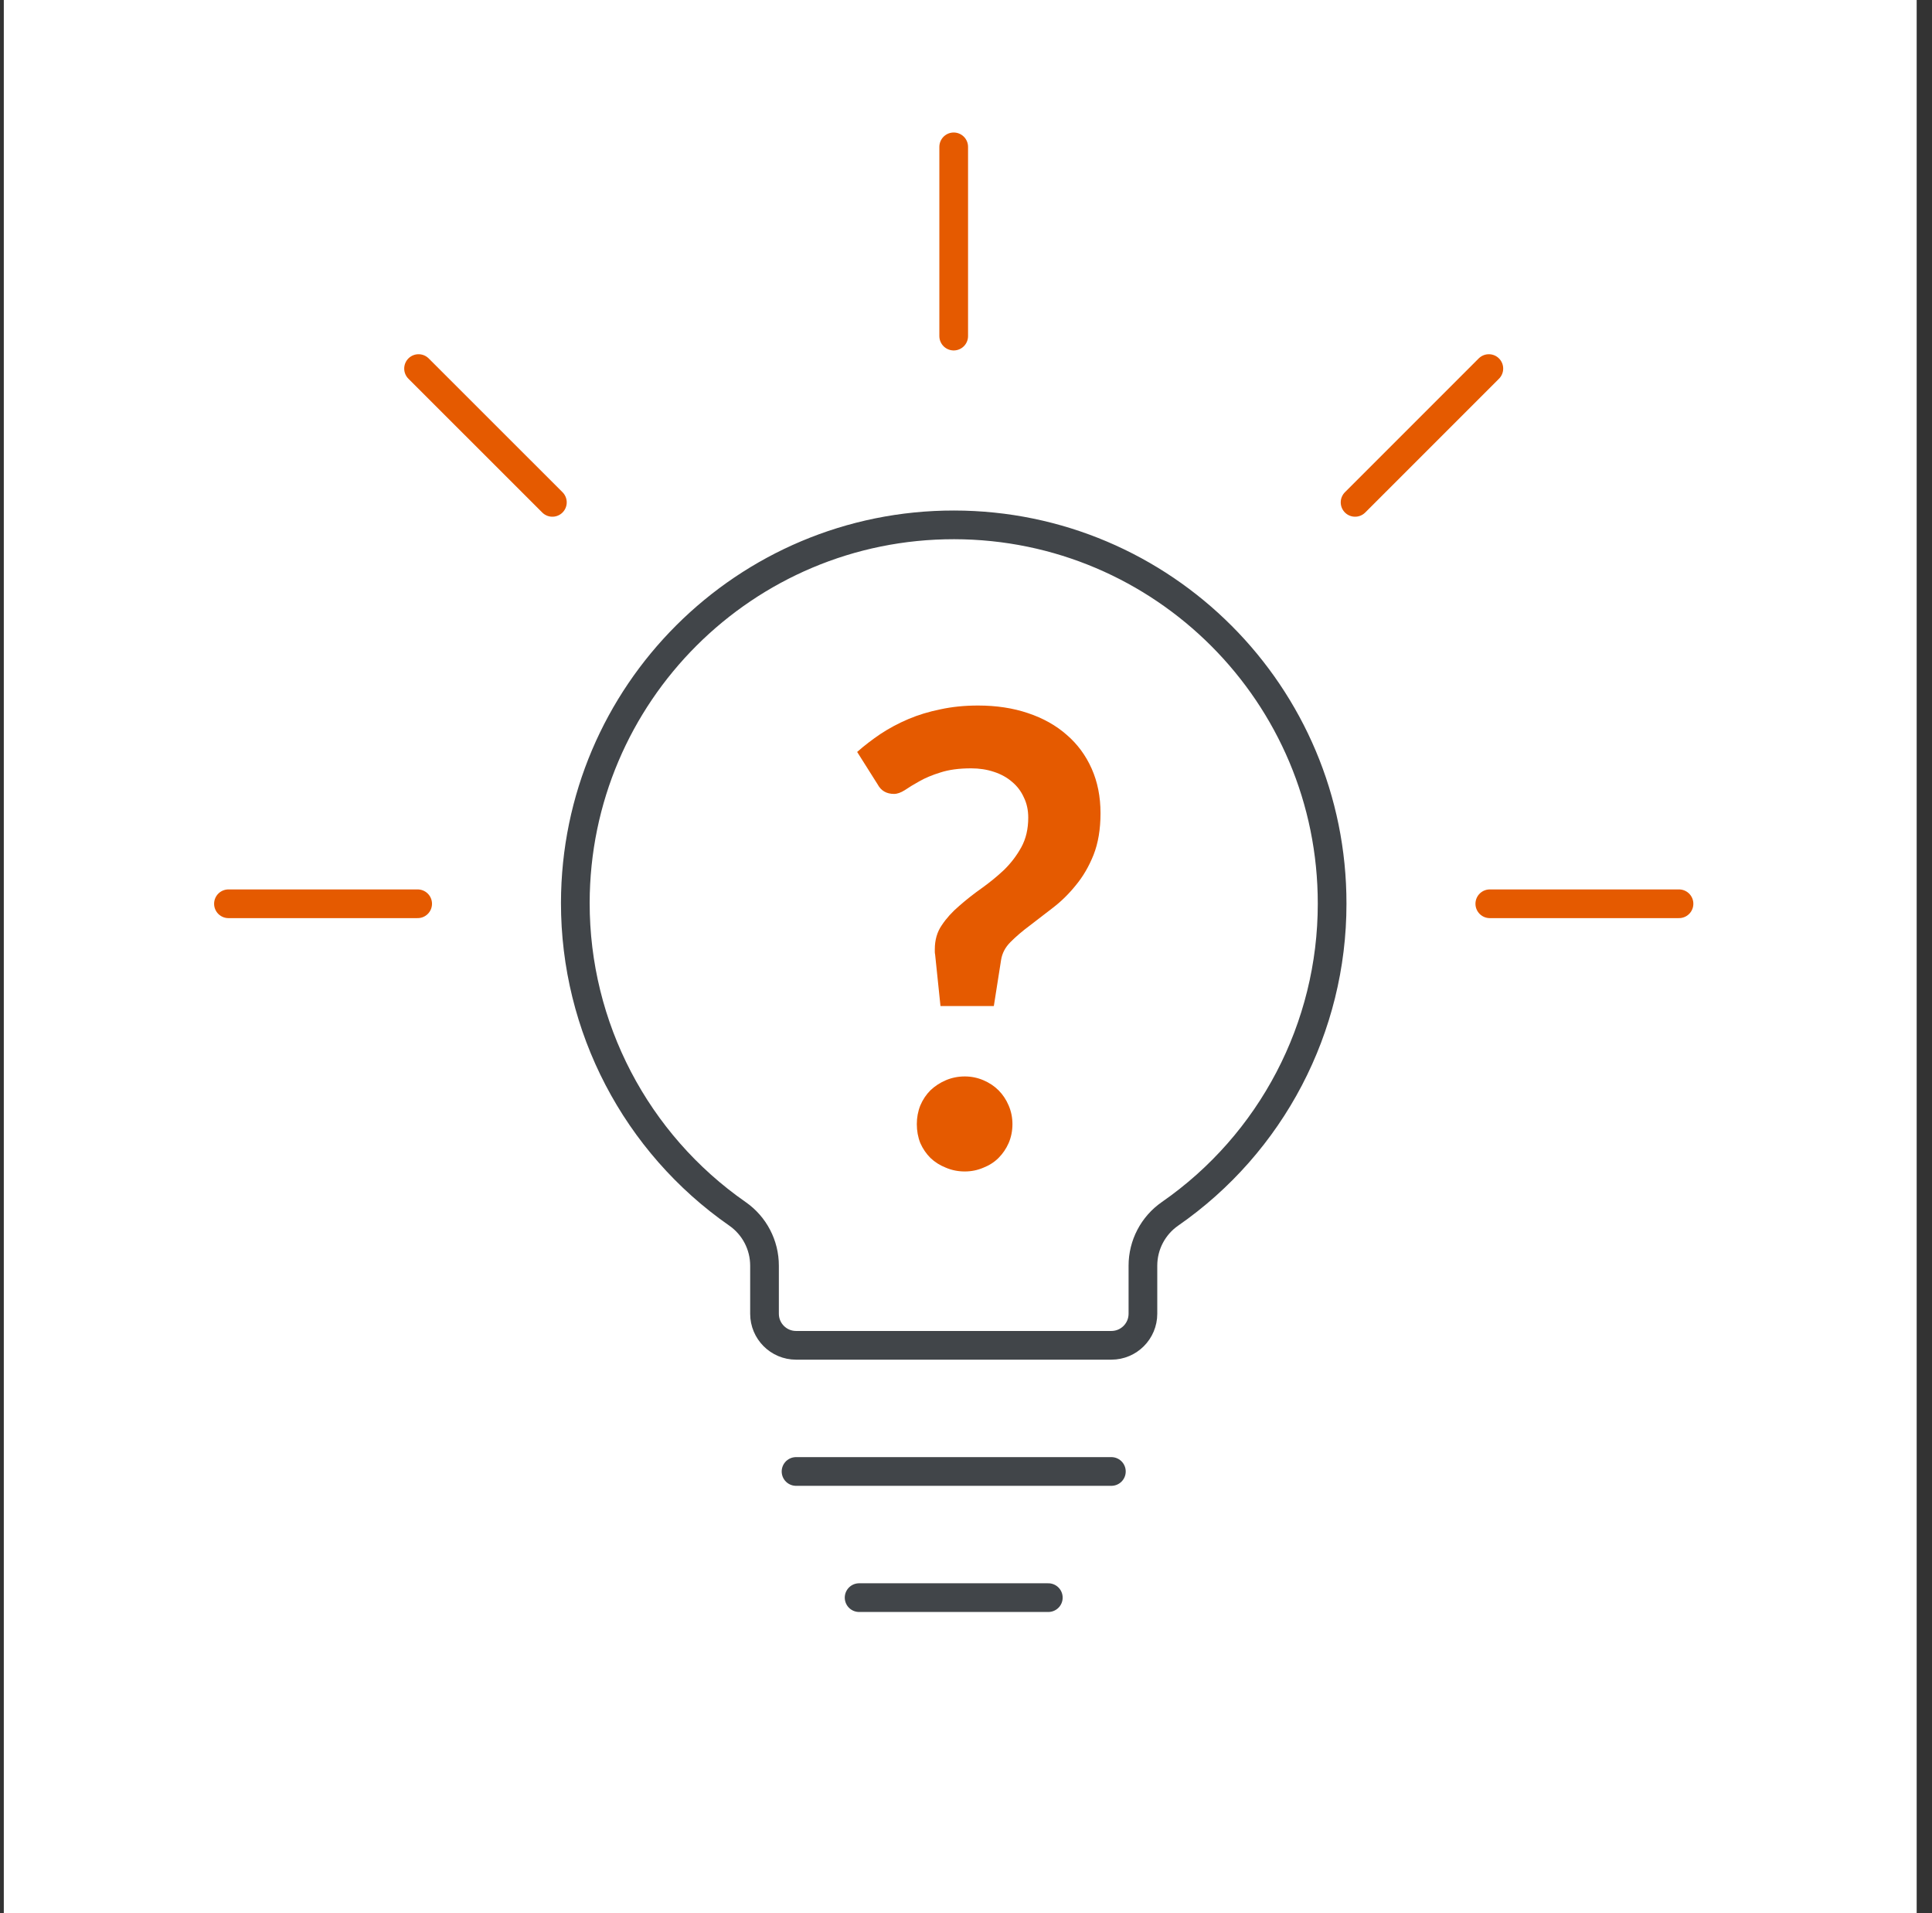
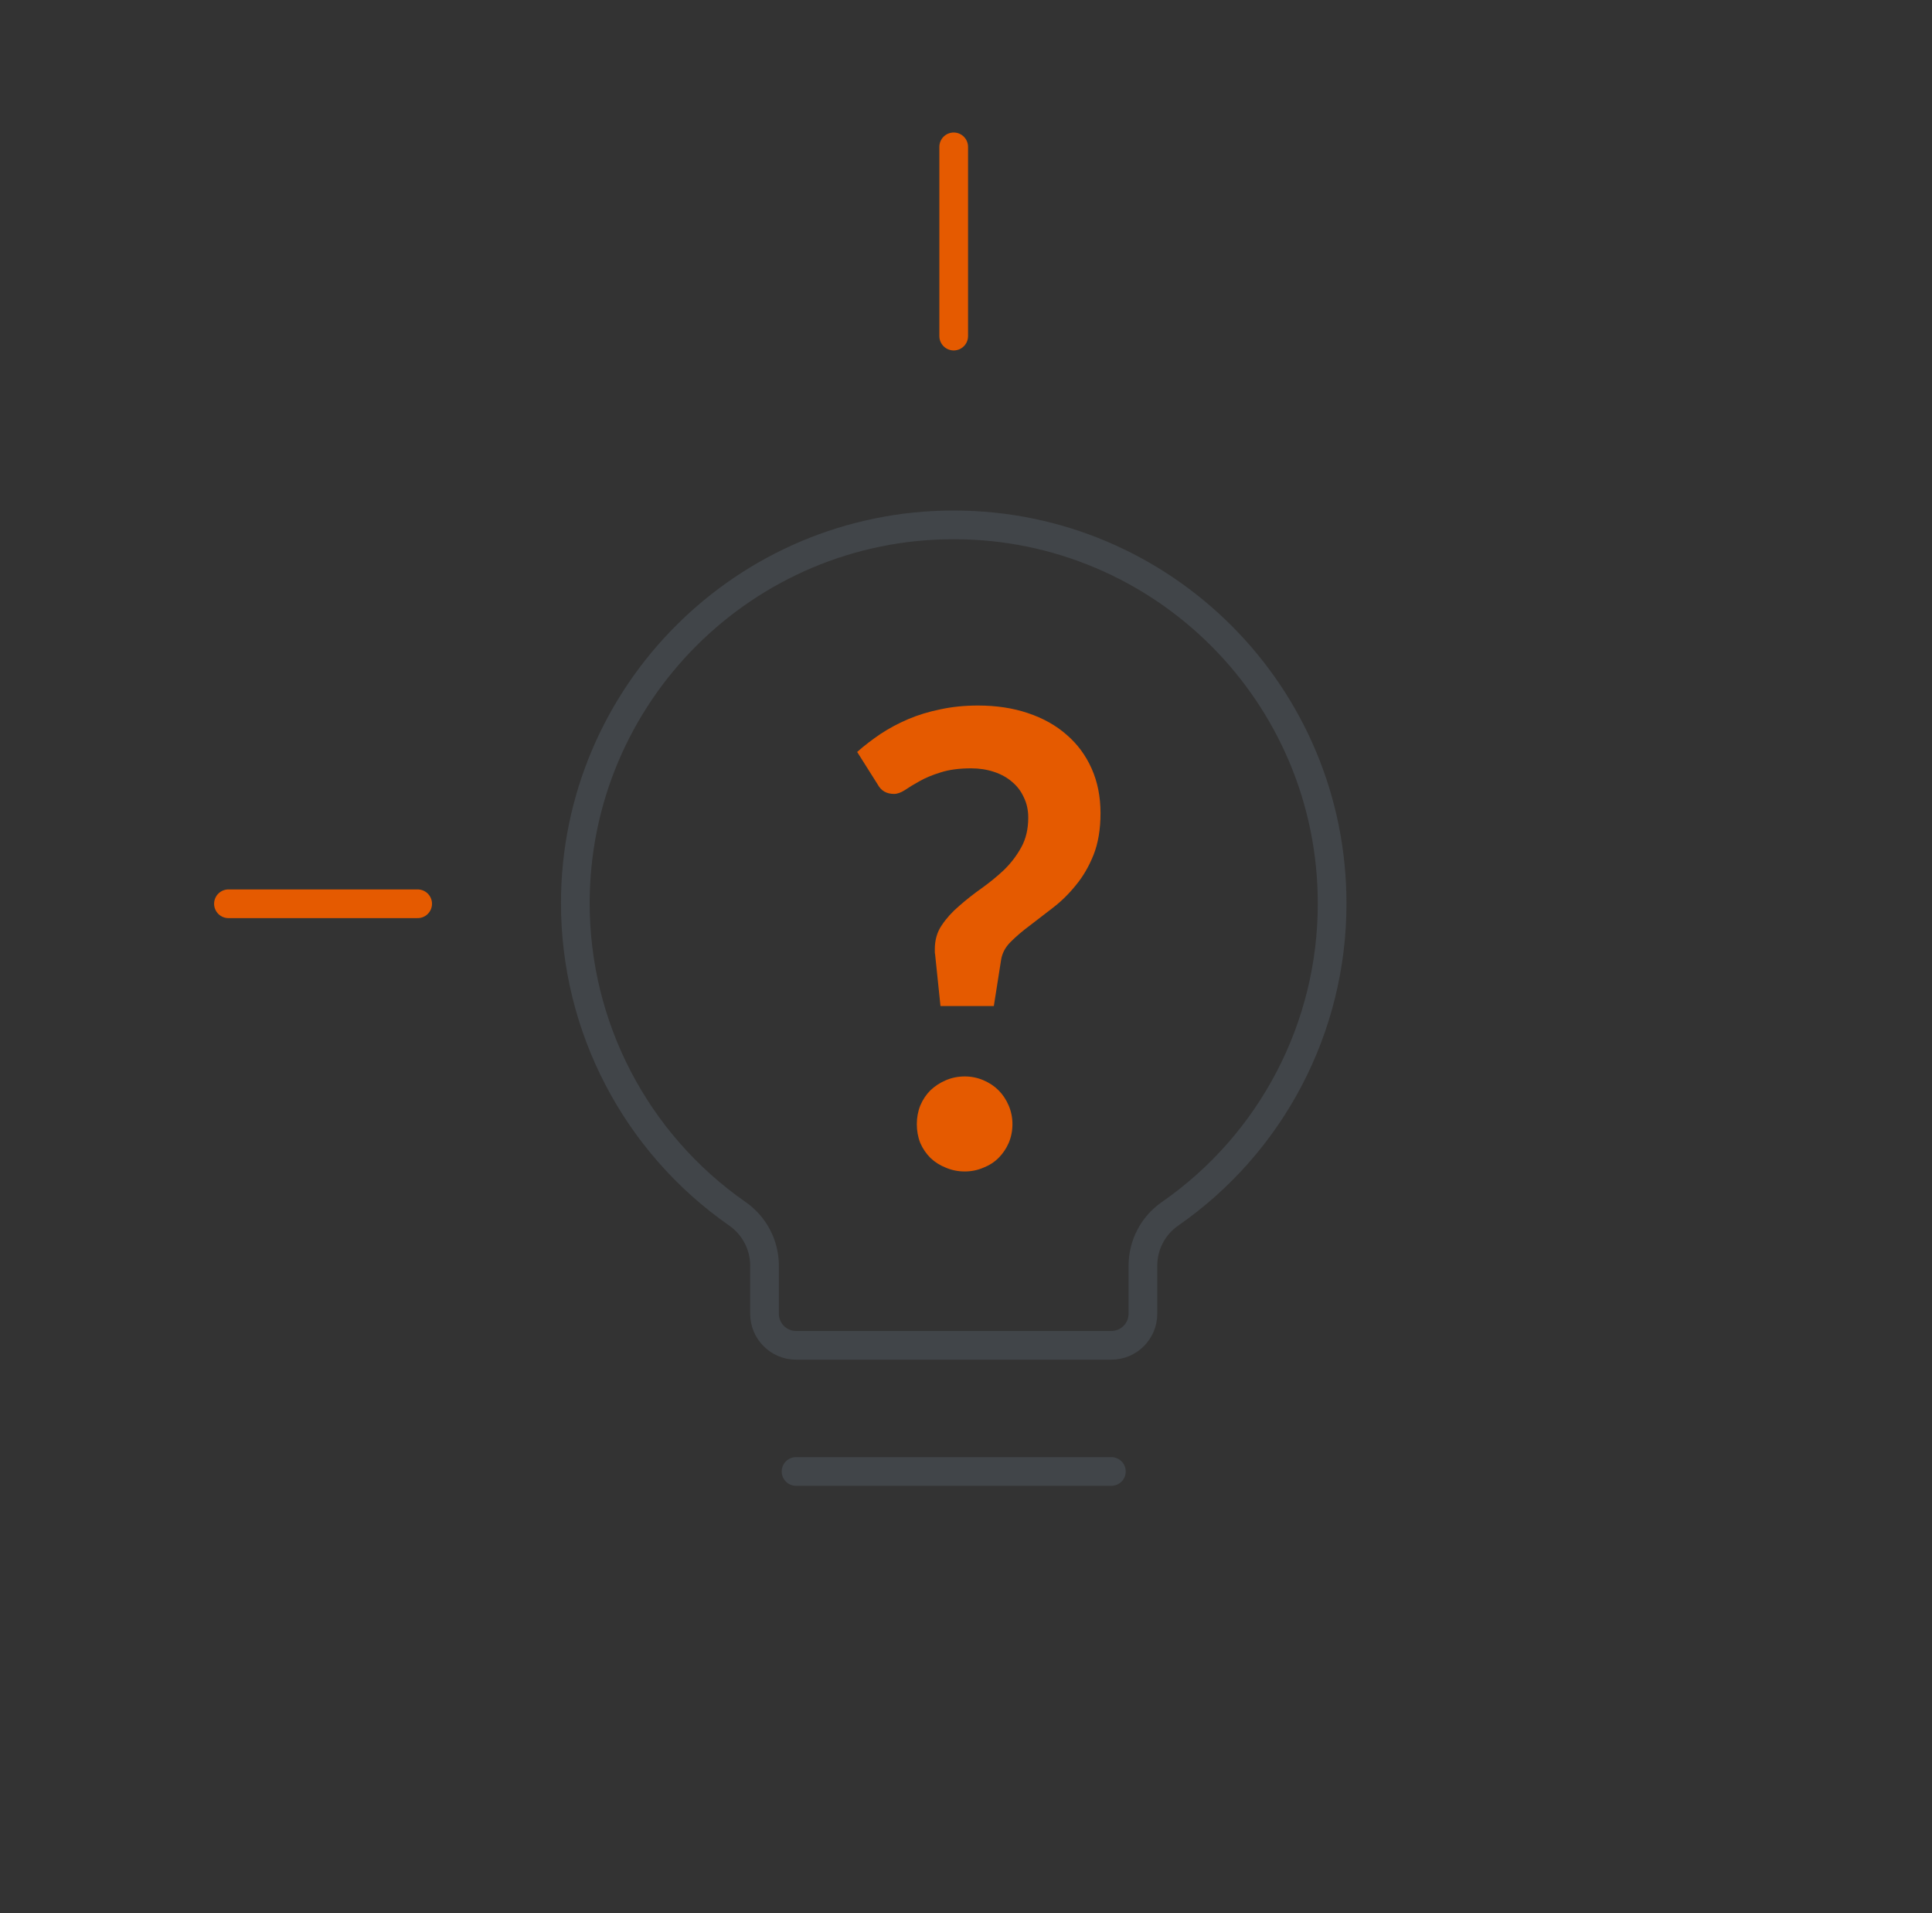
<svg xmlns="http://www.w3.org/2000/svg" width="101" height="100" viewBox="0 0 101 100" fill="none">
  <rect x="0" y="0" width="101" height="100" fill="#333333" stroke="none" />
  <g clip-path="url(#clip0_5162_7579)">
-     <rect width="100" height="100" transform="translate(0.199)" fill="white" />
-     <path d="M54.803 83.506H44.912" stroke="#414549" stroke-width="1.5" stroke-linecap="round" stroke-linejoin="round" />
    <path d="M58.1 76.912H41.615" stroke="#414549" stroke-width="1.5" stroke-linecap="round" stroke-linejoin="round" />
    <path d="M49.857 7.676V17.567" stroke="#E55A00" stroke-width="1.5" stroke-linecap="round" stroke-linejoin="round" />
-     <path d="M21.881 19.265L28.877 26.258" stroke="#E55A00" stroke-width="1.5" stroke-linecap="round" stroke-linejoin="round" />
-     <path d="M77.833 19.265L70.84 26.258" stroke="#E55A00" stroke-width="1.5" stroke-linecap="round" stroke-linejoin="round" />
    <path d="M11.943 47.239H21.834" stroke="#E55A00" stroke-width="1.5" stroke-linecap="round" stroke-linejoin="round" />
-     <path d="M87.774 47.239H77.883" stroke="#E55A00" stroke-width="1.5" stroke-linecap="round" stroke-linejoin="round" />
    <path d="M69.64 47.239C69.653 36.313 60.804 27.448 49.881 27.434C38.958 27.421 30.089 36.27 30.076 47.193C30.07 53.672 33.235 59.745 38.553 63.447C39.44 64.064 39.967 65.076 39.967 66.154V68.669C39.967 69.579 40.706 70.318 41.615 70.318H58.1C59.01 70.318 59.749 69.579 59.749 68.669V66.154C59.749 65.076 60.276 64.064 61.163 63.447C66.475 59.761 69.643 53.705 69.64 47.239Z" stroke="#414549" stroke-width="1.5" stroke-linecap="round" stroke-linejoin="round" />
-     <path d="M44.81 39.303C45.184 38.972 45.592 38.659 46.032 38.362C46.483 38.065 46.967 37.806 47.483 37.587C48.001 37.367 48.562 37.196 49.166 37.075C49.772 36.943 50.426 36.877 51.13 36.877C52.087 36.877 52.956 37.009 53.737 37.273C54.529 37.537 55.206 37.916 55.767 38.411C56.328 38.895 56.762 39.484 57.07 40.177C57.378 40.87 57.532 41.645 57.532 42.504C57.532 43.34 57.411 44.066 57.169 44.681C56.927 45.286 56.619 45.815 56.245 46.266C55.882 46.717 55.486 47.107 55.057 47.437C54.628 47.767 54.221 48.081 53.836 48.377C53.451 48.663 53.115 48.95 52.83 49.236C52.554 49.511 52.389 49.824 52.334 50.176L51.955 52.585H49.166L48.886 49.895C48.875 49.84 48.87 49.797 48.87 49.764C48.87 49.719 48.87 49.67 48.87 49.615C48.87 49.131 48.99 48.713 49.233 48.361C49.474 47.998 49.777 47.663 50.14 47.355C50.503 47.035 50.894 46.727 51.312 46.431C51.73 46.133 52.12 45.815 52.483 45.474C52.846 45.121 53.148 44.725 53.391 44.285C53.633 43.846 53.754 43.328 53.754 42.734C53.754 42.339 53.676 41.986 53.523 41.678C53.38 41.359 53.176 41.09 52.912 40.87C52.648 40.639 52.329 40.463 51.955 40.342C51.592 40.221 51.196 40.16 50.767 40.16C50.14 40.16 49.606 40.232 49.166 40.375C48.737 40.507 48.369 40.661 48.061 40.837C47.764 41.002 47.511 41.156 47.302 41.299C47.093 41.431 46.906 41.497 46.741 41.497C46.345 41.497 46.059 41.332 45.883 41.002L44.81 39.303ZM47.929 58.756C47.929 58.415 47.989 58.09 48.111 57.782C48.242 57.474 48.419 57.211 48.639 56.99C48.87 56.77 49.139 56.594 49.447 56.462C49.755 56.331 50.085 56.264 50.437 56.264C50.778 56.264 51.102 56.331 51.41 56.462C51.718 56.594 51.983 56.77 52.203 56.99C52.422 57.211 52.599 57.474 52.73 57.782C52.862 58.09 52.928 58.415 52.928 58.756C52.928 59.108 52.862 59.438 52.73 59.746C52.599 60.043 52.422 60.301 52.203 60.522C51.983 60.742 51.718 60.912 51.41 61.033C51.102 61.165 50.778 61.231 50.437 61.231C50.085 61.231 49.755 61.165 49.447 61.033C49.139 60.912 48.87 60.742 48.639 60.522C48.419 60.301 48.242 60.043 48.111 59.746C47.989 59.438 47.929 59.108 47.929 58.756Z" fill="#E55A00" />
+     <path d="M44.81 39.303C45.184 38.972 45.592 38.659 46.032 38.362C46.483 38.065 46.967 37.806 47.483 37.587C48.001 37.367 48.562 37.196 49.166 37.075C49.772 36.943 50.426 36.877 51.13 36.877C52.087 36.877 52.956 37.009 53.737 37.273C54.529 37.537 55.206 37.916 55.767 38.411C56.328 38.895 56.762 39.484 57.07 40.177C57.378 40.87 57.532 41.645 57.532 42.504C57.532 43.34 57.411 44.066 57.169 44.681C56.927 45.286 56.619 45.815 56.245 46.266C55.882 46.717 55.486 47.107 55.057 47.437C54.628 47.767 54.221 48.081 53.836 48.377C53.451 48.663 53.115 48.95 52.83 49.236C52.554 49.511 52.389 49.824 52.334 50.176L51.955 52.585H49.166L48.886 49.895C48.875 49.84 48.87 49.797 48.87 49.764C48.87 49.719 48.87 49.67 48.87 49.615C48.87 49.131 48.99 48.713 49.233 48.361C49.474 47.998 49.777 47.663 50.14 47.355C50.503 47.035 50.894 46.727 51.312 46.431C51.73 46.133 52.12 45.815 52.483 45.474C52.846 45.121 53.148 44.725 53.391 44.285C53.633 43.846 53.754 43.328 53.754 42.734C53.754 42.339 53.676 41.986 53.523 41.678C53.38 41.359 53.176 41.09 52.912 40.87C52.648 40.639 52.329 40.463 51.955 40.342C51.592 40.221 51.196 40.16 50.767 40.16C50.14 40.16 49.606 40.232 49.166 40.375C48.737 40.507 48.369 40.661 48.061 40.837C47.764 41.002 47.511 41.156 47.302 41.299C47.093 41.431 46.906 41.497 46.741 41.497C46.345 41.497 46.059 41.332 45.883 41.002L44.81 39.303ZM47.929 58.756C47.929 58.415 47.989 58.09 48.111 57.782C48.242 57.474 48.419 57.211 48.639 56.99C48.87 56.77 49.139 56.594 49.447 56.462C49.755 56.331 50.085 56.264 50.437 56.264C50.778 56.264 51.102 56.331 51.41 56.462C51.718 56.594 51.983 56.77 52.203 56.99C52.422 57.211 52.599 57.474 52.73 57.782C52.862 58.09 52.928 58.415 52.928 58.756C52.928 59.108 52.862 59.438 52.73 59.746C52.599 60.043 52.422 60.301 52.203 60.522C51.983 60.742 51.718 60.912 51.41 61.033C51.102 61.165 50.778 61.231 50.437 61.231C50.085 61.231 49.755 61.165 49.447 61.033C49.139 60.912 48.87 60.742 48.639 60.522C48.419 60.301 48.242 60.043 48.111 59.746C47.989 59.438 47.929 59.108 47.929 58.756" fill="#E55A00" />
  </g>
  <defs>
    <clipPath id="clip0_5162_7579">
      <rect width="100" height="100" fill="white" transform="translate(0.199)" />
    </clipPath>
  </defs>
</svg>